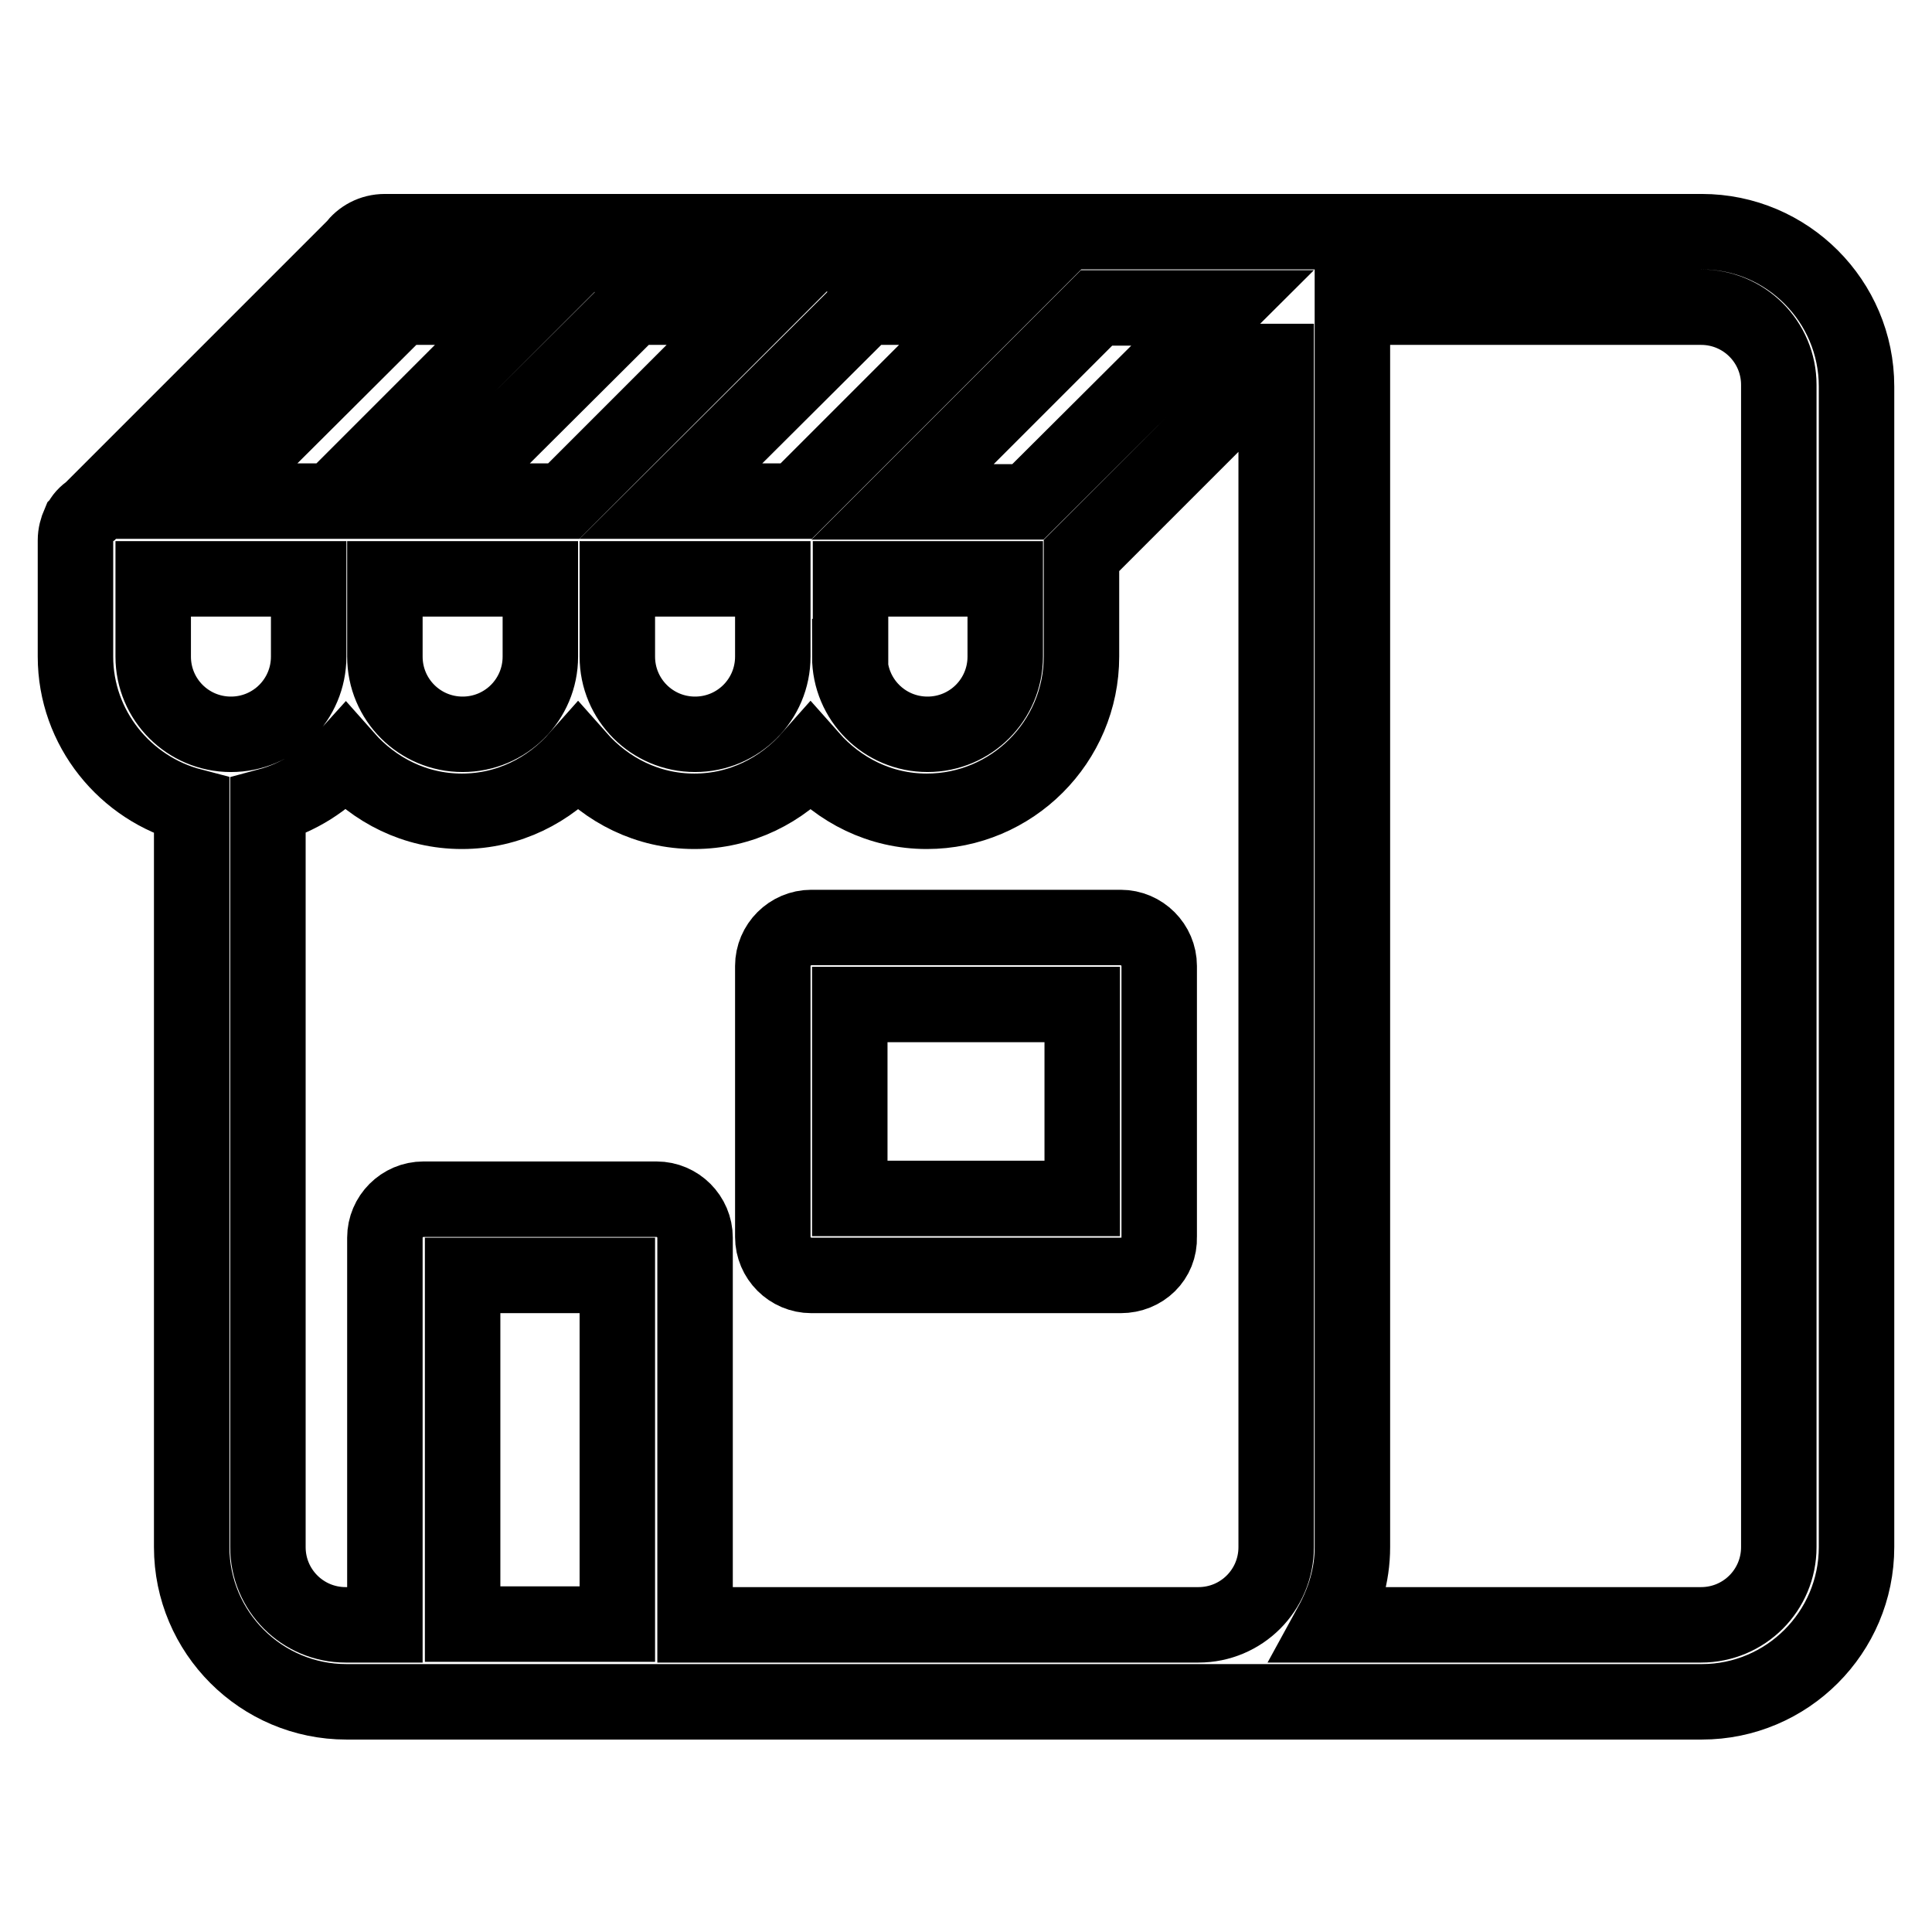
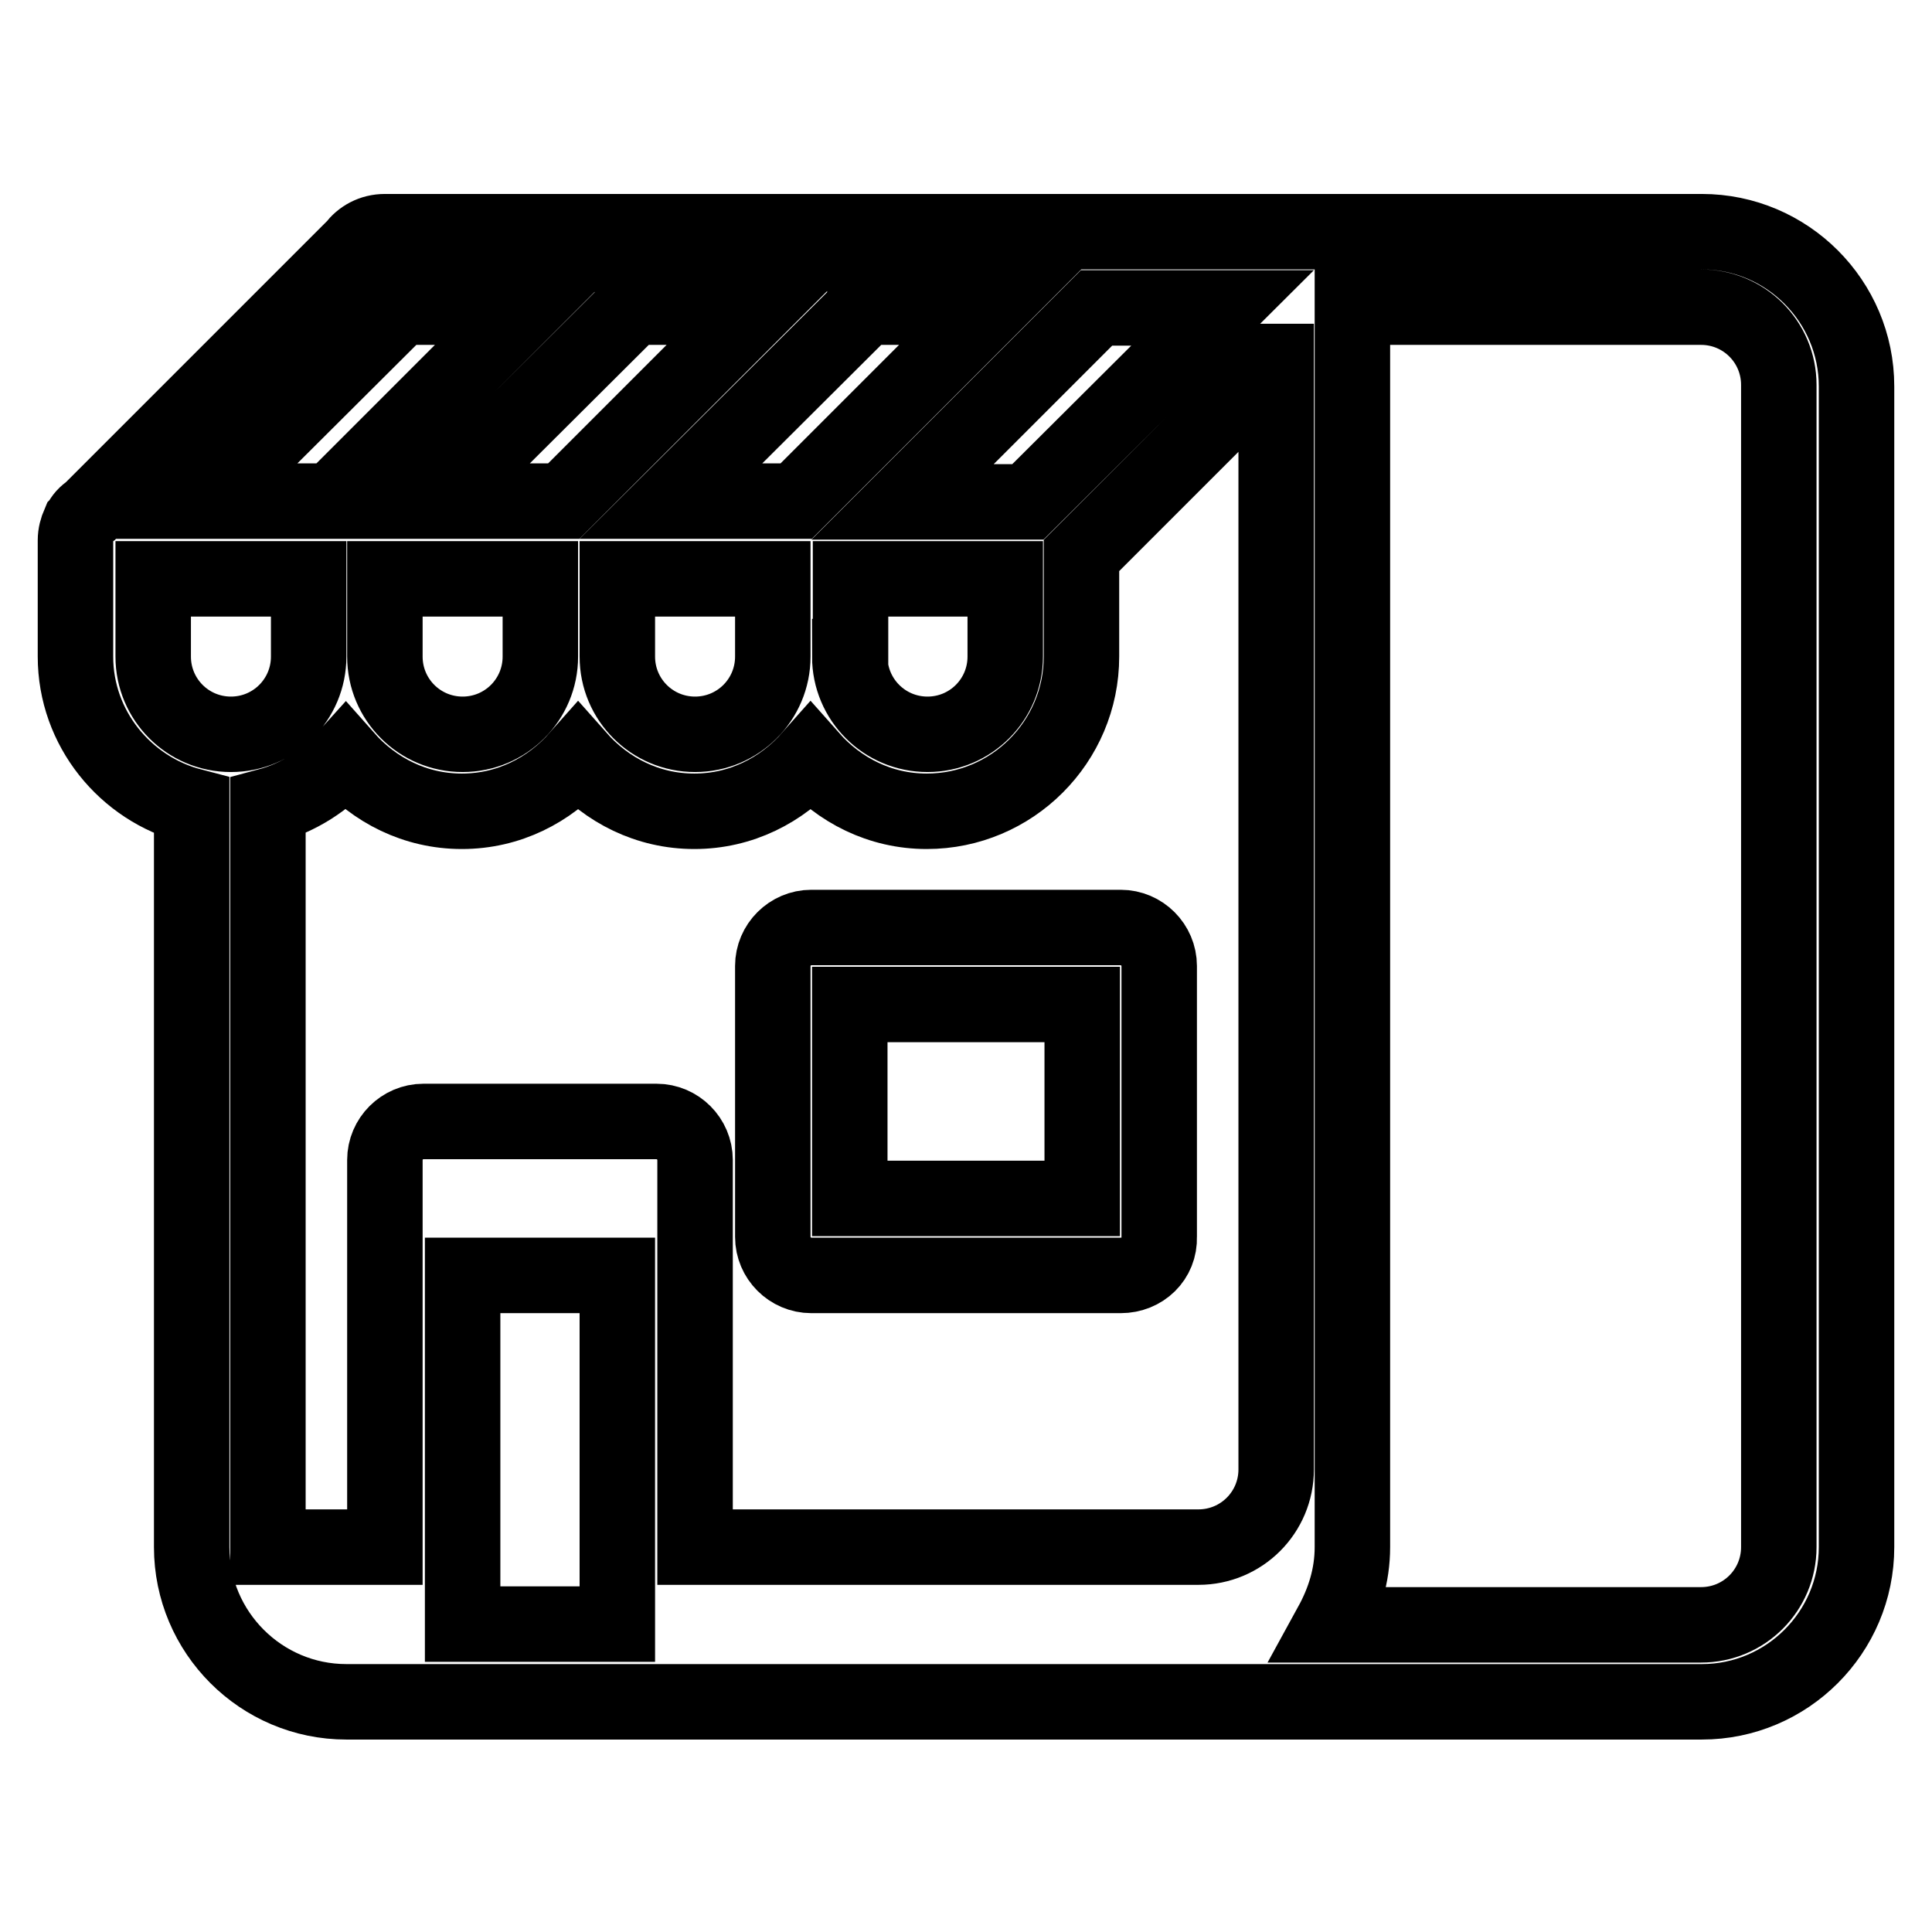
<svg xmlns="http://www.w3.org/2000/svg" version="1.1" x="0px" y="0px" viewBox="0 0 256 256" enable-background="new 0 0 256 256" xml:space="preserve">
  <g>
-     <path stroke-width="10" fill-opacity="0" stroke="#000000" d="M225.5,225.5H45.9c-11.3,0-20.5-9.2-20.5-20.5v-98.2C16.6,104.5,10,96.5,10,87V71.7c0,0,0,0,0,0v-0.1 c0-0.8,0.2-1.5,0.5-2.2c0,0,0.1-0.1,0.1-0.1c0.3-0.7,0.8-1.2,1.4-1.6l35-35c0.9-1.2,2.3-2,4-2h0.1c0,0,0,0,0,0h30.8c0,0,0,0,0,0 h30.8c0,0,0,0,0,0h30.8c0,0,0,0,0,0h30.8c0,0,0,0,0,0h51.2c11.3,0,20.5,9.2,20.5,20.5l0,0V205C246,216.3,236.8,225.5,225.5,225.5z  M81.8,215.2L81.8,215.2V169H61.3v46.2l0,0H81.8z M20.3,87c0,5.7,4.6,10.3,10.3,10.3c5.7,0,10.3-4.6,10.3-10.3V76.7H20.3V87z  M53,40.8L27.3,66.4H44l25.7-25.7H53z M51,87c0,5.7,4.6,10.3,10.3,10.3c5.7,0,10.3-4.6,10.3-10.3V76.7H51V87z M83.8,40.8L58.1,66.4 h16.6l25.7-25.7H83.8z M81.8,87c0,5.7,4.6,10.3,10.3,10.3s10.3-4.6,10.3-10.3V76.7H81.8V87z M114.6,40.8L88.9,66.4h16.6l25.7-25.7 H114.6z M112.6,87c0,5.7,4.6,10.3,10.3,10.3s10.3-4.6,10.3-10.3V76.7h-20.5V87z M145.3,40.8l-25.7,25.7h16.6L162,40.8H145.3z  M169,47.9l-25.7,25.7V87c0,11.3-9.2,20.5-20.5,20.5c-6.2,0-11.6-2.8-15.4-7.1c-3.8,4.3-9.2,7.1-15.4,7.1s-11.6-2.8-15.4-7.1 c-3.8,4.3-9.2,7.1-15.4,7.1c-6.2,0-11.6-2.8-15.4-7.1c-2.7,3-6.2,5.3-10.3,6.4V205c0,5.7,4.6,10.3,10.3,10.3H51l0,0v-51.3 c0-2.8,2.3-5.1,5.1-5.1H87c2.8,0,5.1,2.3,5.1,5.1v51.3l0,0h66.7c5.7,0,10.3-4.6,10.3-10.3V47.9z M235.7,51 c0-5.7-4.6-10.3-10.3-10.3h-46.2V205c0,3.8-1.1,7.2-2.8,10.3h49c5.7,0,10.3-4.6,10.3-10.3V51z M148.5,169L148.5,169h-41l0,0 c-2.8,0-5.1-2.3-5.1-5.1V128c0-2.8,2.3-5.1,5.1-5.1h41c2.8,0,5.1,2.3,5.1,5.1v35.9C153.7,166.8,151.4,169,148.5,169z M143.4,133.1 h-30.8v25.7h30.8V133.1z" />
+     <path stroke-width="10" fill-opacity="0" stroke="#000000" d="M225.5,225.5H45.9c-11.3,0-20.5-9.2-20.5-20.5v-98.2C16.6,104.5,10,96.5,10,87V71.7c0,0,0,0,0,0v-0.1 c0-0.8,0.2-1.5,0.5-2.2c0,0,0.1-0.1,0.1-0.1c0.3-0.7,0.8-1.2,1.4-1.6l35-35c0.9-1.2,2.3-2,4-2h0.1c0,0,0,0,0,0h30.8c0,0,0,0,0,0 h30.8c0,0,0,0,0,0h30.8c0,0,0,0,0,0h30.8c0,0,0,0,0,0h51.2c11.3,0,20.5,9.2,20.5,20.5l0,0V205C246,216.3,236.8,225.5,225.5,225.5z  M81.8,215.2L81.8,215.2V169H61.3v46.2l0,0H81.8z M20.3,87c0,5.7,4.6,10.3,10.3,10.3c5.7,0,10.3-4.6,10.3-10.3V76.7H20.3V87z  M53,40.8L27.3,66.4H44l25.7-25.7H53z M51,87c0,5.7,4.6,10.3,10.3,10.3c5.7,0,10.3-4.6,10.3-10.3V76.7H51V87z M83.8,40.8L58.1,66.4 h16.6l25.7-25.7H83.8z M81.8,87c0,5.7,4.6,10.3,10.3,10.3s10.3-4.6,10.3-10.3V76.7H81.8V87z M114.6,40.8L88.9,66.4h16.6l25.7-25.7 H114.6z M112.6,87c0,5.7,4.6,10.3,10.3,10.3s10.3-4.6,10.3-10.3V76.7h-20.5V87z M145.3,40.8l-25.7,25.7h16.6L162,40.8H145.3z  M169,47.9l-25.7,25.7V87c0,11.3-9.2,20.5-20.5,20.5c-6.2,0-11.6-2.8-15.4-7.1c-3.8,4.3-9.2,7.1-15.4,7.1s-11.6-2.8-15.4-7.1 c-3.8,4.3-9.2,7.1-15.4,7.1c-6.2,0-11.6-2.8-15.4-7.1c-2.7,3-6.2,5.3-10.3,6.4V205H51l0,0v-51.3 c0-2.8,2.3-5.1,5.1-5.1H87c2.8,0,5.1,2.3,5.1,5.1v51.3l0,0h66.7c5.7,0,10.3-4.6,10.3-10.3V47.9z M235.7,51 c0-5.7-4.6-10.3-10.3-10.3h-46.2V205c0,3.8-1.1,7.2-2.8,10.3h49c5.7,0,10.3-4.6,10.3-10.3V51z M148.5,169L148.5,169h-41l0,0 c-2.8,0-5.1-2.3-5.1-5.1V128c0-2.8,2.3-5.1,5.1-5.1h41c2.8,0,5.1,2.3,5.1,5.1v35.9C153.7,166.8,151.4,169,148.5,169z M143.4,133.1 h-30.8v25.7h30.8V133.1z" />
  </g>
</svg>